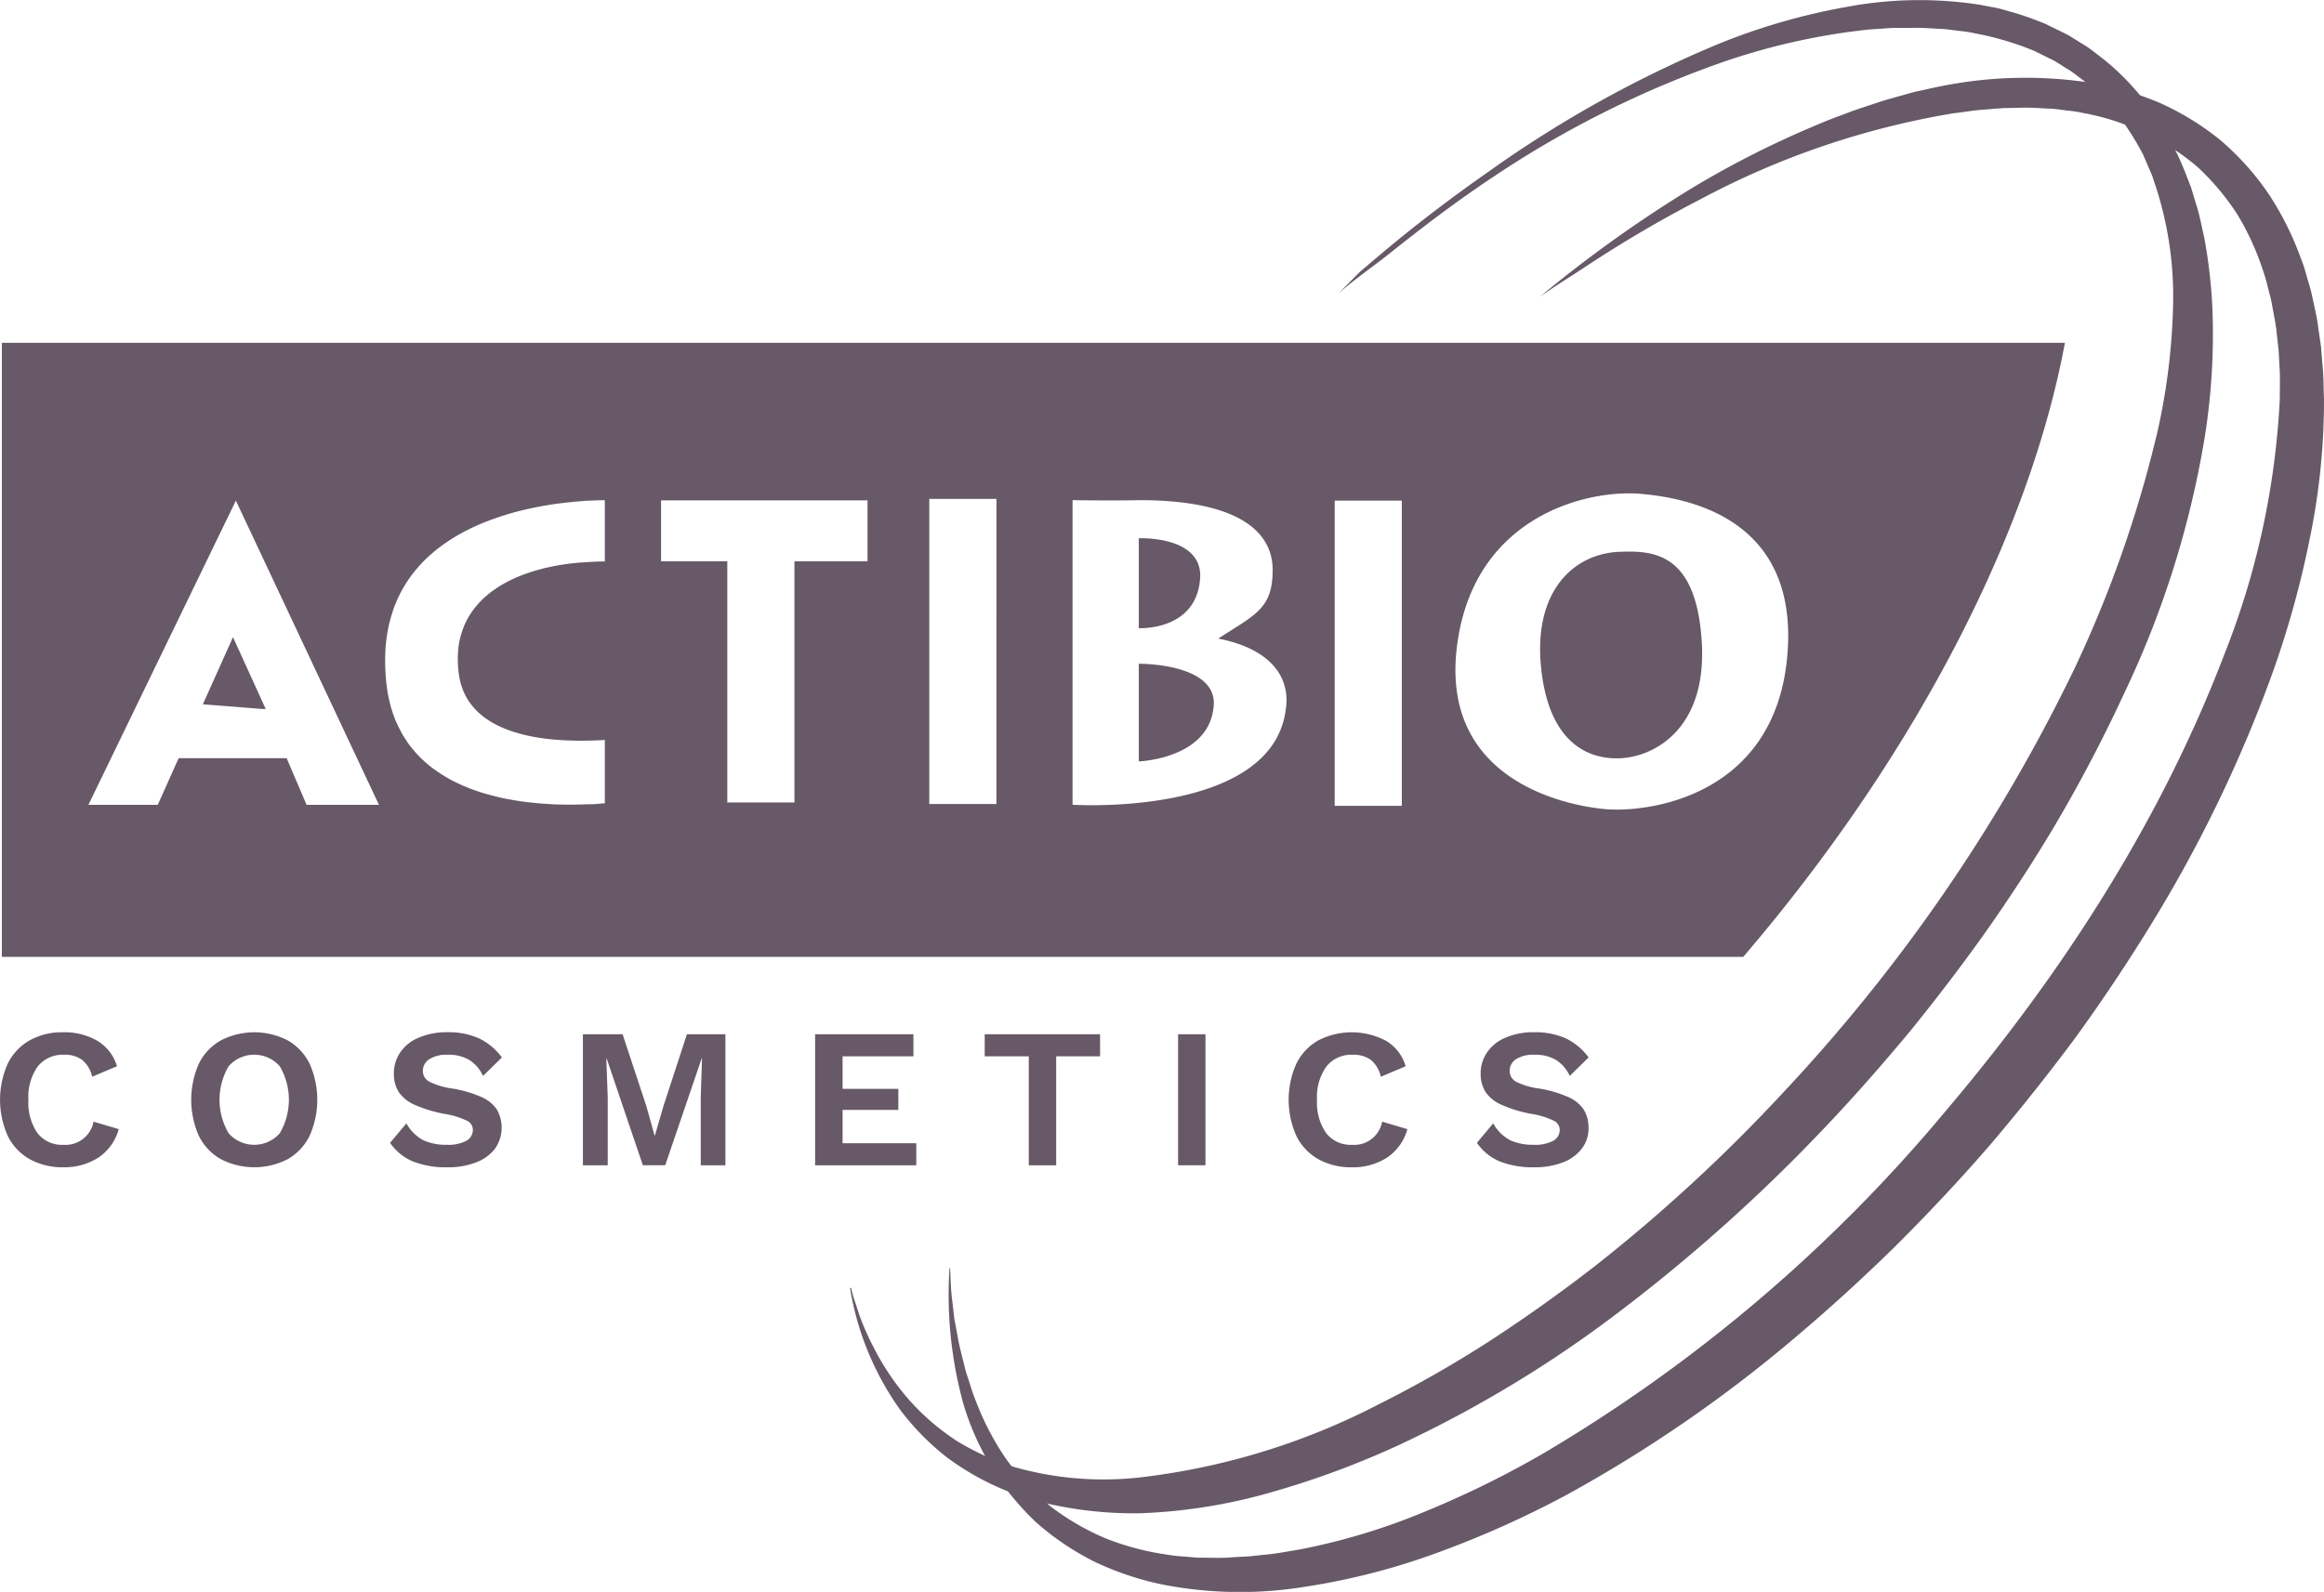
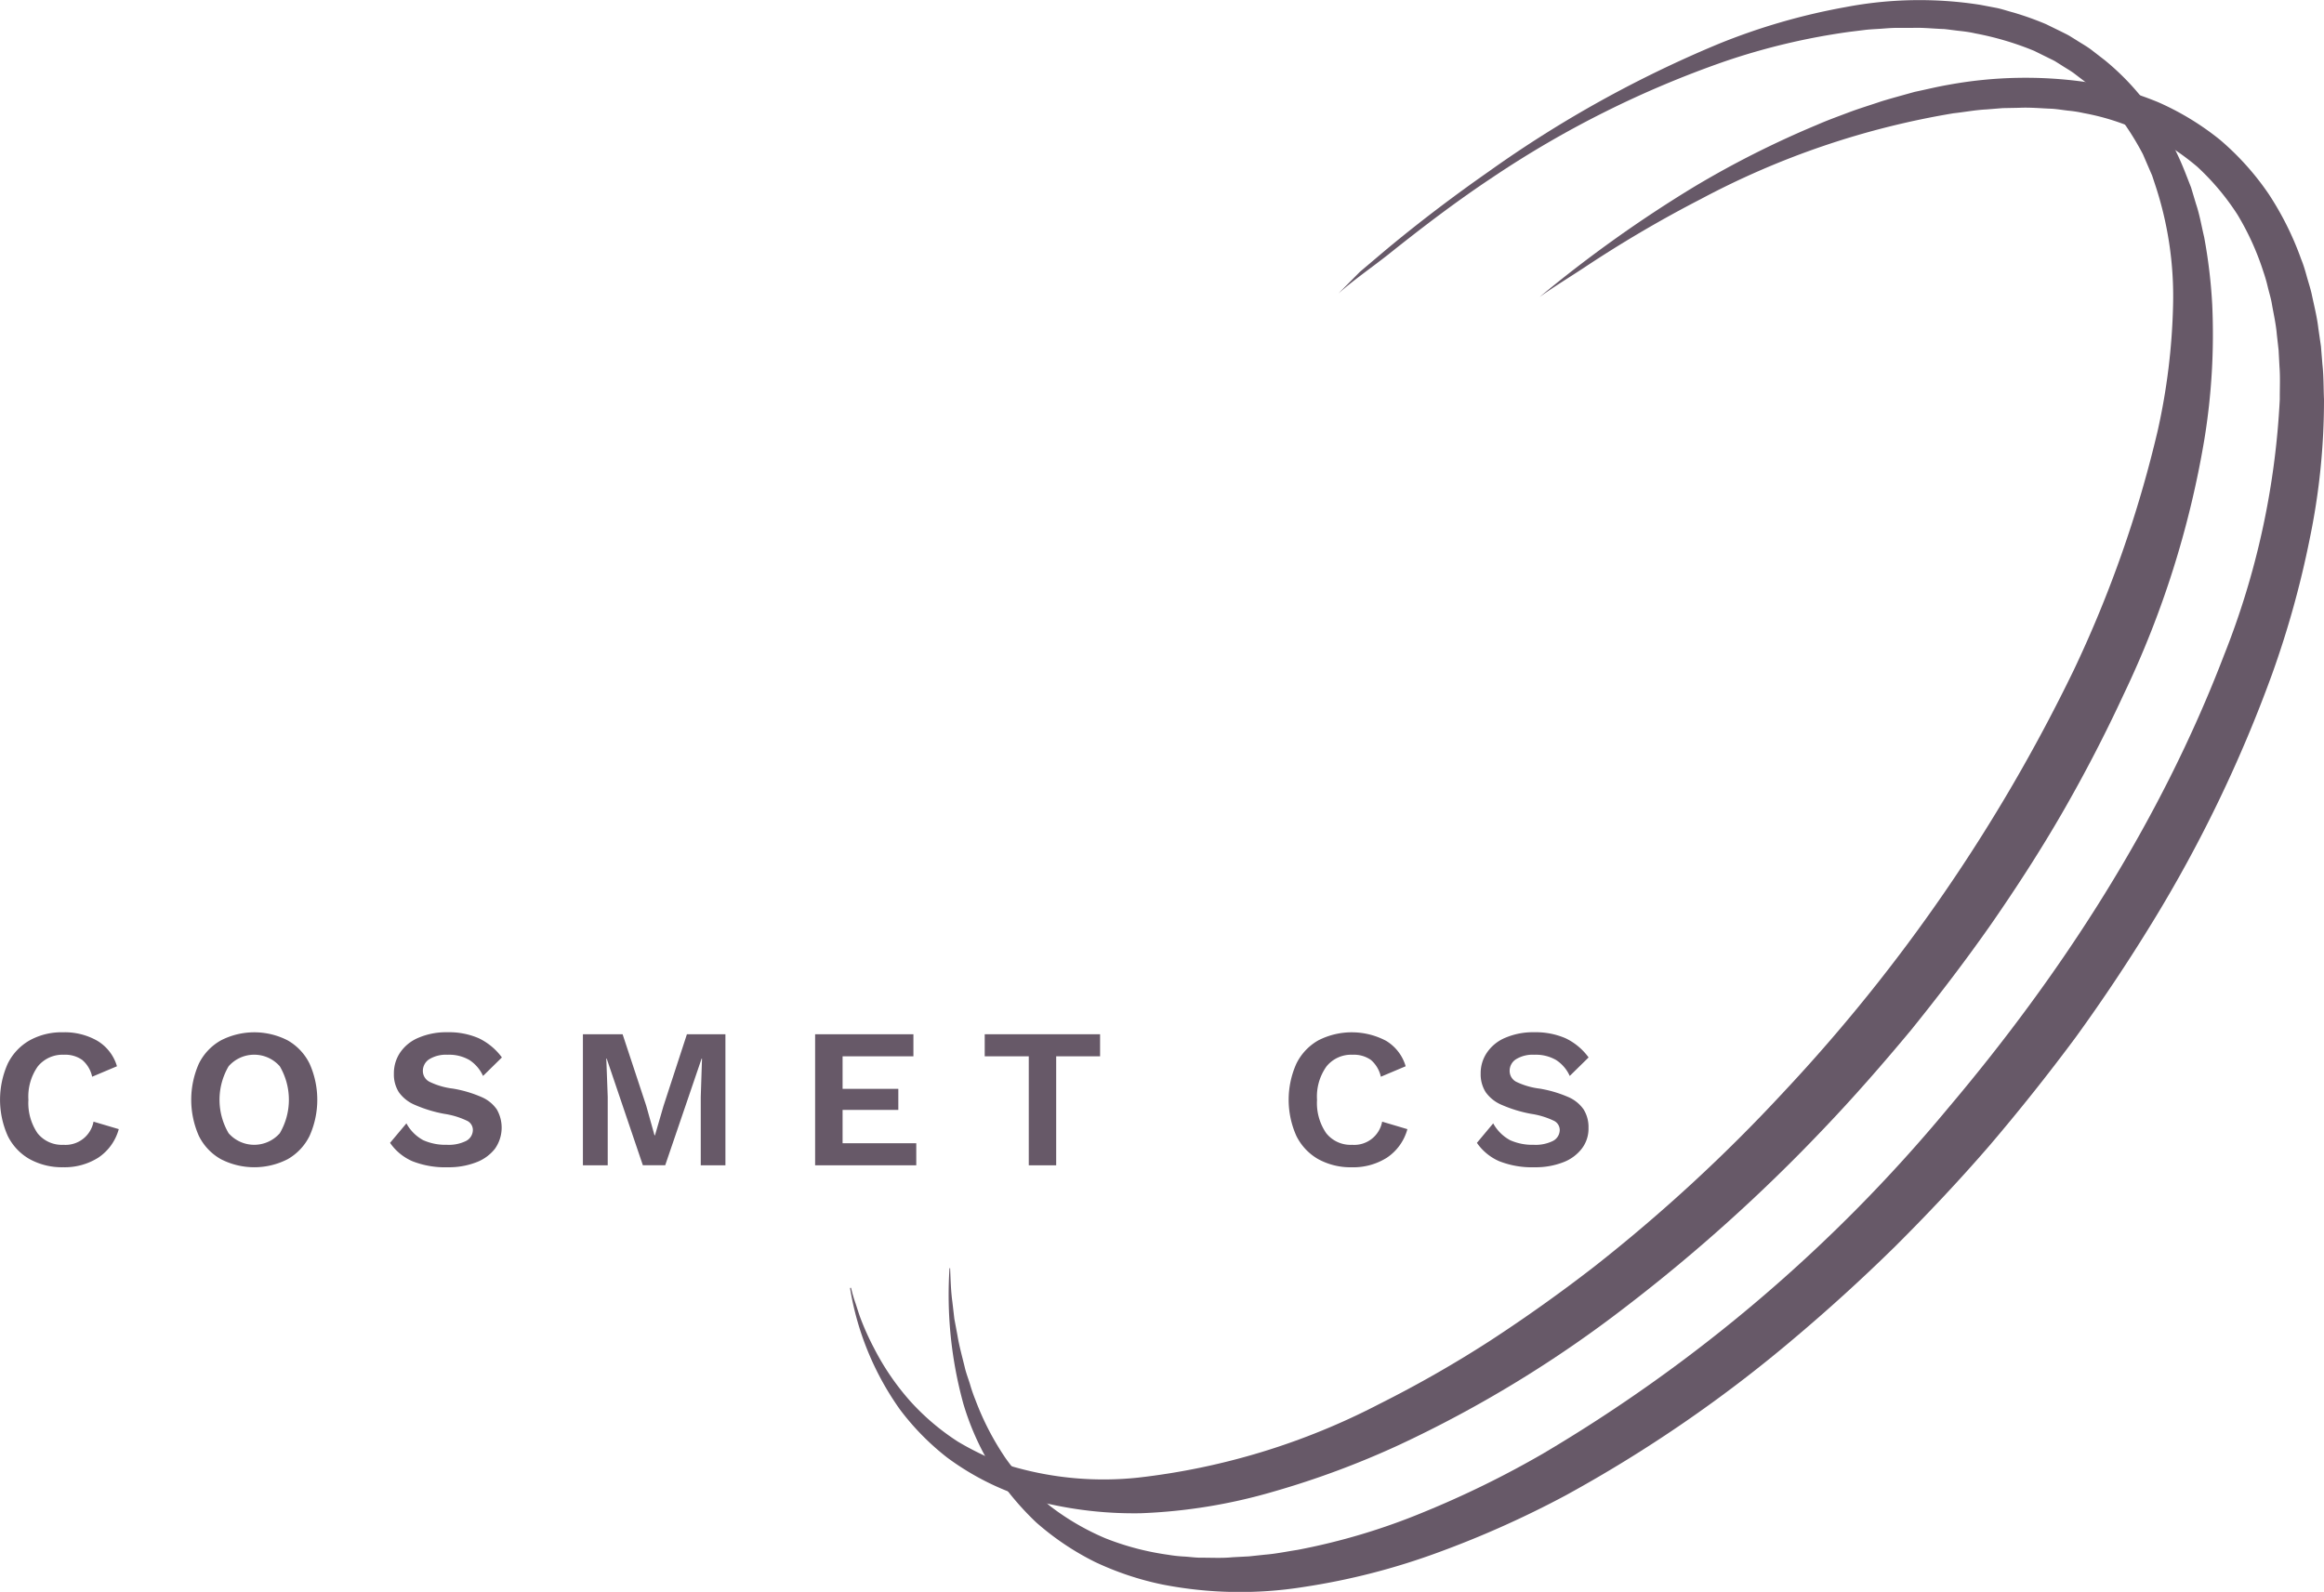
<svg xmlns="http://www.w3.org/2000/svg" width="163.132" height="111.771" viewBox="0 0 163.132 111.771">
  <g id="Groupe_495" data-name="Groupe 495" transform="translate(-11.773 -7.03)">
    <g id="Groupe_493" data-name="Groupe 493" transform="translate(71.438 7.03)">
      <path id="Tracé_47" data-name="Tracé 47" d="M216,28.419a36.564,36.564,0,0,0-.566-4.741c-.187-.78-.314-1.566-.572-2.329l-.346-1.154-.44-1.126c-.2-.5-.418-1-.659-1.483a19.378,19.378,0,0,0-2.483-3.862,17.736,17.736,0,0,0-2.467-2.461l-.966-.747c-.325-.242-.682-.439-1.022-.659l-.516-.319c-.176-.1-.363-.187-.544-.28l-1.088-.533a21.638,21.638,0,0,0-2.275-.813c-.39-.1-.775-.236-1.164-.319l-1.182-.225a27.618,27.618,0,0,0-9.438.159,44.559,44.559,0,0,0-8.944,2.593,81.916,81.916,0,0,0-16.1,8.944c-2.511,1.753-4.955,3.609-7.307,5.571l-1.752,1.483-1.478,1.489v.005c1.05-.928,2.357-1.835,3.456-2.7,2.384-1.906,4.813-3.758,7.357-5.444a71.079,71.079,0,0,1,16.272-8.125,46.871,46.871,0,0,1,8.757-2.077l1.11-.137c.374-.044.742-.055,1.115-.082s.736-.06,1.11-.06h1.11c.736-.027,1.466.06,2.2.082.368.038.73.093,1.093.132s.725.088,1.076.17a21.069,21.069,0,0,1,4.159,1.231l.967.478c.159.082.324.154.483.242l.457.286c.3.2.615.368.9.582l.786.6.066.049a14.442,14.442,0,0,1,2.719,2.95c.056.071.1.148.154.225a19.475,19.475,0,0,1,1.1,1.851l.428.994.215.494.17.516a24.87,24.87,0,0,1,1.3,8.609,44.857,44.857,0,0,1-1.077,8.784,83.682,83.682,0,0,1-5.906,16.844,119.336,119.336,0,0,1-20.354,29.6,114.746,114.746,0,0,1-13.251,12.224q-3.559,2.761-7.334,5.225a82.262,82.262,0,0,1-7.79,4.45,48.53,48.53,0,0,1-16.915,5.17,22.974,22.974,0,0,1-8.68-.731c-.083-.022-.165-.049-.247-.077a14.811,14.811,0,0,1-1.852-.72,20.636,20.636,0,0,1-1.889-.994A16.676,16.676,0,0,1,124.6,105.4a17.78,17.78,0,0,1-2.527-3.7,18.874,18.874,0,0,1-.939-2.071c-.137-.357-.242-.72-.363-1.082a9.979,9.979,0,0,1-.319-1.1l-.071.016a20.336,20.336,0,0,0,3.5,8.526,17.882,17.882,0,0,0,3.318,3.379,18.835,18.835,0,0,0,4.17,2.335c.034.011.066.027.1.038a20.223,20.223,0,0,0,2.752.857,27.407,27.407,0,0,0,6.549.681,38.234,38.234,0,0,0,9.345-1.522,61.374,61.374,0,0,0,8.806-3.274,84.487,84.487,0,0,0,15.937-9.718,118.575,118.575,0,0,0,13.839-12.454c2.142-2.241,4.186-4.582,6.169-6.966,1.95-2.417,3.835-4.884,5.62-7.433,1.769-2.555,3.461-5.164,5.015-7.862s2.989-5.466,4.3-8.3a67.015,67.015,0,0,0,5.648-17.871A45.7,45.7,0,0,0,216,28.419Z" transform="translate(-120.379 -7.03)" fill="#675968" />
      <path id="Tracé_48" data-name="Tracé 48" d="M229.437,37.071l-.1-1.242-.181-1.242c-.093-.83-.307-1.648-.478-2.467-.093-.407-.23-.813-.34-1.214s-.231-.813-.391-1.2a21.428,21.428,0,0,0-2.268-4.56,19.14,19.14,0,0,0-3.417-3.813,19.271,19.271,0,0,0-4.357-2.653c-.417-.17-.835-.33-1.263-.478a19.71,19.71,0,0,0-3.576-.9c-.083-.016-.171-.027-.253-.038a30.046,30.046,0,0,0-9.6.192c-.8.137-1.594.335-2.39.5-.78.22-1.566.429-2.34.665-.77.264-1.544.494-2.3.78s-1.516.56-2.252.884a67.262,67.262,0,0,0-8.592,4.335,90.45,90.45,0,0,0-10.818,7.713v.005c.978-.7,2.1-1.384,3.1-2.044a85.777,85.777,0,0,1,8.191-4.813,57.73,57.73,0,0,1,17.734-6.021c.77-.082,1.528-.231,2.3-.269l1.154-.093,1.148-.022c.769-.038,1.528.038,2.291.066.379.022.752.088,1.131.132a8.627,8.627,0,0,1,1.121.176,16.449,16.449,0,0,1,2.912.813c.456.165.912.352,1.357.544a15.987,15.987,0,0,1,2.171,1.253,17.38,17.38,0,0,1,1.522,1.154,17.383,17.383,0,0,1,2.823,3.362A18.932,18.932,0,0,1,225.3,30.6a10.5,10.5,0,0,1,.307,1.071c.088.363.2.72.269,1.088.126.742.3,1.472.363,2.23l.126,1.121.06,1.137c.06.758.016,1.522.022,2.28a56.072,56.072,0,0,1-3.922,18c-4.45,11.63-11.334,22.3-19.41,31.842a108.861,108.861,0,0,1-28.408,24.211,68.412,68.412,0,0,1-8.361,4.1,45.024,45.024,0,0,1-8.851,2.648c-.758.115-1.511.275-2.268.335l-1.143.121-1.142.06c-.759.077-1.517.027-2.28.033-.379-.005-.752-.06-1.132-.082a9.761,9.761,0,0,1-1.131-.126,19.027,19.027,0,0,1-4.368-1.148,17.593,17.593,0,0,1-3.905-2.274c-.066-.055-.137-.115-.2-.176a17.479,17.479,0,0,1-2.51-2.626c-.137-.176-.27-.357-.4-.538a19.318,19.318,0,0,1-2.131-4.115,10.76,10.76,0,0,1-.379-1.1c-.115-.374-.259-.742-.352-1.121-.181-.764-.4-1.522-.527-2.3l-.219-1.165-.137-1.181c-.11-.786-.126-1.577-.159-2.373h-.044a28.814,28.814,0,0,0,.978,9.537,18.767,18.767,0,0,0,1.516,3.642c.143.28.3.555.457.83a17.092,17.092,0,0,0,1.153,1.659,19.973,19.973,0,0,0,1.978,2.176,19.072,19.072,0,0,0,4.142,2.785,21,21,0,0,0,4.741,1.582,28.359,28.359,0,0,0,9.889.17,47.949,47.949,0,0,0,9.5-2.445,69.869,69.869,0,0,0,8.9-3.988,96.466,96.466,0,0,0,15.987-10.982q3.708-3.123,7.164-6.521c2.285-2.28,4.5-4.631,6.614-7.076q3.139-3.684,6.032-7.581,2.843-3.923,5.378-8.065a95.979,95.979,0,0,0,8.432-17.5,67.288,67.288,0,0,0,2.615-9.416,47.891,47.891,0,0,0,1.006-9.8C229.515,38.724,229.531,37.9,229.437,37.071Z" transform="translate(-126.083 -11.507)" fill="#675968" />
    </g>
    <g id="Groupe_494" data-name="Groupe 494" transform="translate(11.773 79.51)">
      <path id="Tracé_49" data-name="Tracé 49" d="M18.338,145.237a2,2,0,0,1-2.121,1.626,2.177,2.177,0,0,1-1.813-.819,3.766,3.766,0,0,1-.637-2.34,3.67,3.67,0,0,1,.659-2.346,2.235,2.235,0,0,1,1.835-.819,2.048,2.048,0,0,1,1.28.363,2.108,2.108,0,0,1,.7,1.181l1.742-.736a3.1,3.1,0,0,0-1.373-1.785,4.614,4.614,0,0,0-2.428-.6,4.624,4.624,0,0,0-2.335.571,3.811,3.811,0,0,0-1.533,1.637,6.213,6.213,0,0,0,0,5.06,3.791,3.791,0,0,0,1.538,1.637,4.709,4.709,0,0,0,2.357.571,4.413,4.413,0,0,0,2.467-.676,3.516,3.516,0,0,0,1.434-2Z" transform="translate(-11.773 -138.963)" fill="#675968" />
      <path id="Tracé_50" data-name="Tracé 50" d="M44.515,141.171a3.811,3.811,0,0,0-1.533-1.637,5.124,5.124,0,0,0-4.7,0,3.8,3.8,0,0,0-1.544,1.637,6.272,6.272,0,0,0,0,5.06,3.8,3.8,0,0,0,1.544,1.637,5.124,5.124,0,0,0,4.7,0,3.811,3.811,0,0,0,1.533-1.637,6.213,6.213,0,0,0,0-5.06Zm-2.093,4.878a2.391,2.391,0,0,1-3.593,0,4.646,4.646,0,0,1,0-4.7,2.391,2.391,0,0,1,3.593,0,4.646,4.646,0,0,1,0,4.7Z" transform="translate(-22.782 -138.963)" fill="#675968" />
      <path id="Tracé_51" data-name="Tracé 51" d="M68.024,143.506a8.528,8.528,0,0,0-1.989-.588,5.181,5.181,0,0,1-1.659-.483.852.852,0,0,1-.461-.753.971.971,0,0,1,.45-.83,2.264,2.264,0,0,1,1.291-.313,2.852,2.852,0,0,1,1.522.368,2.631,2.631,0,0,1,.961,1.121l1.324-1.3a4.359,4.359,0,0,0-1.621-1.346,5.244,5.244,0,0,0-2.2-.423,4.945,4.945,0,0,0-2.016.379,2.893,2.893,0,0,0-1.3,1.038,2.591,2.591,0,0,0-.445,1.483,2.342,2.342,0,0,0,.346,1.308,2.622,2.622,0,0,0,1.121.89,9.448,9.448,0,0,0,2.071.632,5.576,5.576,0,0,1,1.566.472.715.715,0,0,1,.439.626.876.876,0,0,1-.467.8,2.724,2.724,0,0,1-1.357.275,3.816,3.816,0,0,1-1.659-.324,2.928,2.928,0,0,1-1.181-1.181l-1.148,1.368a3.681,3.681,0,0,0,1.571,1.291,6.277,6.277,0,0,0,2.489.423,5.309,5.309,0,0,0,1.956-.335,3.02,3.02,0,0,0,1.34-.956,2.565,2.565,0,0,0,.137-2.769A2.488,2.488,0,0,0,68.024,143.506Z" transform="translate(-34.232 -138.963)" fill="#675968" />
      <path id="Tracé_52" data-name="Tracé 52" d="M93.554,139.213l-1.643,5.032-.6,2.066H91.28l-.582-2.077-1.659-5.021H86.253v9.2h1.742v-4.8l-.1-2.692h.027l2.538,7.488h1.571l2.555-7.488h.027l-.088,2.692v4.8h1.731v-9.2Z" transform="translate(-45.336 -139.076)" fill="#675968" />
      <path id="Tracé_53" data-name="Tracé 53" d="M117.851,146.866v-2.34h3.912v-1.478h-3.912v-2.285h4.972v-1.549h-6.9v9.2h7.1v-1.549Z" transform="translate(-58.706 -139.076)" fill="#675968" />
      <path id="Tracé_54" data-name="Tracé 54" d="M137.593,139.213v1.549h3.093v7.653h1.923v-7.653h3.082v-1.549Z" transform="translate(-68.471 -139.076)" fill="#675968" />
-       <path id="Tracé_55" data-name="Tracé 55" d="M162.3,139.213v9.2h1.923v-9.2Z" transform="translate(-79.606 -139.076)" fill="#675968" />
      <path id="Tracé_56" data-name="Tracé 56" d="M182.988,145.237a1.992,1.992,0,0,1-2.115,1.626,2.177,2.177,0,0,1-1.813-.819,3.731,3.731,0,0,1-.643-2.34,3.638,3.638,0,0,1,.665-2.346,2.224,2.224,0,0,1,1.829-.819,2.076,2.076,0,0,1,1.286.363,2.171,2.171,0,0,1,.7,1.181l1.742-.736a3.1,3.1,0,0,0-1.373-1.785,5.151,5.151,0,0,0-4.769-.027,3.811,3.811,0,0,0-1.533,1.637,6.213,6.213,0,0,0,0,5.06,3.823,3.823,0,0,0,1.538,1.637,4.709,4.709,0,0,0,2.357.571,4.4,4.4,0,0,0,2.467-.676,3.516,3.516,0,0,0,1.434-2Z" transform="translate(-85.969 -138.963)" fill="#675968" />
      <path id="Tracé_57" data-name="Tracé 57" d="M206.884,143.506a8.584,8.584,0,0,0-1.994-.588,5.229,5.229,0,0,1-1.659-.483.857.857,0,0,1-.456-.753.959.959,0,0,1,.45-.83,2.252,2.252,0,0,1,1.291-.313,2.831,2.831,0,0,1,1.516.368,2.6,2.6,0,0,1,.961,1.121l1.324-1.3a4.3,4.3,0,0,0-1.615-1.346,5.27,5.27,0,0,0-2.2-.423,4.936,4.936,0,0,0-2.011.379,2.893,2.893,0,0,0-1.3,1.038,2.555,2.555,0,0,0-.45,1.483,2.344,2.344,0,0,0,.352,1.308,2.622,2.622,0,0,0,1.121.89,9.353,9.353,0,0,0,2.071.632,5.576,5.576,0,0,1,1.566.472.725.725,0,0,1,.439.626.876.876,0,0,1-.467.8,2.738,2.738,0,0,1-1.357.275,3.816,3.816,0,0,1-1.659-.324,2.972,2.972,0,0,1-1.187-1.181l-1.143,1.368a3.681,3.681,0,0,0,1.571,1.291,6.266,6.266,0,0,0,2.483.423,5.318,5.318,0,0,0,1.961-.335,2.971,2.971,0,0,0,1.335-.956,2.3,2.3,0,0,0,.483-1.467,2.341,2.341,0,0,0-.341-1.3A2.52,2.52,0,0,0,206.884,143.506Z" transform="translate(-96.806 -138.963)" fill="#675968" />
    </g>
-     <path id="Tracé_58" data-name="Tracé 58" d="M91.816,64.566v6.312S96,71.1,96.129,67.2C96.129,64.369,91.816,64.566,91.816,64.566Zm0,8.812v6.856s5.131-.181,5.268-4.087C97.085,73.318,91.816,73.378,91.816,73.378Zm0,0v6.856s5.131-.181,5.268-4.087C97.085,73.318,91.816,73.378,91.816,73.378Zm4.313-6.18c0-2.829-4.313-2.631-4.313-2.631v6.312S96,71.1,96.129,67.2ZM12.009,50.843V93.958H134.245c12.312-14.383,20.152-30.023,22.579-43.115ZM33.4,83.283,32,80.009H24.419l-1.466,3.274H18.085l10.351-21.36,10.043,21.36Zm19.865-.044-.445.016c-.429.011-.889.022-1.373.011-.154,0-.307-.005-.461-.011-.132,0-.264-.006-.4-.016s-.275-.016-.412-.027q-.3-.016-.626-.049c-.115-.011-.236-.022-.357-.038s-.236-.022-.358-.038c-.2-.022-.412-.055-.62-.088-.247-.038-.5-.082-.753-.132q-.2-.033-.4-.082c-.242-.055-.483-.11-.719-.176s-.484-.132-.72-.209c-.171-.055-.336-.11-.505-.17s-.33-.121-.495-.192a13.317,13.317,0,0,1-.922-.423,9.611,9.611,0,0,1-.956-.56c-.072-.044-.154-.1-.226-.154-.043-.027-.088-.06-.132-.093A3.855,3.855,0,0,1,42,80.515c-.126-.1-.258-.214-.379-.33a4.521,4.521,0,0,1-.33-.319l-.055-.055c-.109-.115-.22-.236-.319-.363-.1-.11-.187-.22-.275-.335s-.17-.236-.247-.357c-.061-.088-.121-.181-.176-.275a1.552,1.552,0,0,1-.137-.236,3.446,3.446,0,0,1-.165-.308c-.06-.115-.121-.236-.175-.363-.006-.006-.006-.006-.006-.011-.066-.132-.115-.275-.17-.412-.072-.176-.132-.357-.187-.544a4.874,4.874,0,0,1-.132-.478c-.049-.187-.093-.379-.126-.577-.016-.066-.027-.126-.038-.192,0-.016-.005-.033-.005-.049-.027-.17-.054-.341-.071-.522a13.929,13.929,0,0,1-.094-1.626c0-.291.011-.571.027-.846s.044-.538.083-.8c.016-.115.033-.231.054-.346.016-.088.033-.181.049-.269.039-.2.088-.407.143-.6.023-.1.055-.2.082-.291s.061-.192.088-.286a1.182,1.182,0,0,1,.065-.192c.038-.121.082-.236.132-.352.061-.148.121-.291.187-.434.033-.077.071-.154.109-.225.055-.115.115-.225.176-.335.044-.077.093-.159.137-.236a4.391,4.391,0,0,1,.236-.379c.05-.071.094-.143.143-.209a8.067,8.067,0,0,1,.533-.681c.077-.093.154-.181.236-.269.132-.143.27-.286.412-.423.115-.11.237-.22.358-.324a11.478,11.478,0,0,1,1.093-.841,12.754,12.754,0,0,1,1.477-.857c.132-.066.258-.132.39-.192.28-.126.56-.253.846-.363.171-.066.341-.132.516-.192.27-.1.544-.192.813-.275.187-.06.369-.115.555-.165.209-.06.417-.115.626-.165.687-.17,1.362-.3,1.994-.4.049-.011.094-.016.137-.022.264-.044.517-.077.764-.1.087-.016.176-.022.264-.033s.17-.022.252-.027.165-.016.242-.027c.165-.011.319-.027.468-.038.087-.005.17-.011.252-.022a1.369,1.369,0,0,0,.154-.011c.011.005.016.005.022,0a.048.048,0,0,0,.027-.005H53.1a.819.819,0,0,0,.116-.005h.065c.023,0,.05-.005.072-.005a1.011,1.011,0,0,1,.126-.005c.038,0,.076-.005.115-.005.06,0,.121-.005.181-.005.231-.011.418-.011.56-.011v4.3c-.121,0-.242,0-.362.006-.187.005-.374.011-.561.022s-.384.022-.571.038c-.044,0-.087.005-.132.005s-.109.006-.159.011c-.148.011-.3.027-.439.044-.181.016-.357.038-.538.066-.153.022-.308.044-.461.071-.1.016-.2.033-.3.055-.2.038-.407.082-.6.126-.11.027-.214.049-.324.082s-.22.055-.325.088c-.214.06-.423.126-.632.2a9.873,9.873,0,0,0-1.181.483c-.121.055-.247.121-.362.187a1.907,1.907,0,0,0-.236.132c-.088.049-.176.1-.259.154-.11.071-.22.143-.324.22a4.117,4.117,0,0,0-.494.379c-.094.077-.187.154-.27.236a5.493,5.493,0,0,0-.39.407c-.082.093-.164.192-.242.291a.055.055,0,0,0-.022.027c-.093.121-.181.247-.264.379-.071.1-.132.214-.192.324a4.369,4.369,0,0,0-.329.731,1.128,1.128,0,0,0-.044.132,5.462,5.462,0,0,0-.286,1.406c-.005.06-.011.121-.011.187a4.56,4.56,0,0,0-.01.478c0,.143.01.291.021.445.011.17.027.346.055.522.527,3.741,4.73,4.576,8.015,4.642.335.016.659.011.966.005.456-.005.879-.022,1.264-.049v4.444c-.165.016-.335.033-.516.044-.087.011-.181.016-.275.022ZM72.775,66.181H67.644V83.119H62.931V66.181H58.283V61.907H72.775Zm9.048,17.047H77.11V61.8h4.714Zm20.343-6.944c-.632,7.905-15,6.994-15,6.994V61.891s2.6.044,4.873,0c6.724.044,9.174,2.181,9.174,4.906s-1.225,3.126-3.818,4.813C101.079,72.334,102.348,74.285,102.167,76.284Zm8.114,7.07h-4.714V61.924h4.714Zm14.164.22c-3.027-.3-11.417-2.208-10.3-11.372s9.125-11.114,12.992-10.746c3.132.286,11.119,1.654,10.191,11.482S127.471,83.877,124.444,83.575Zm1.043-18.052c-3.092.148-5.966,2.686-5.438,8.065s3.351,6.581,5.7,6.417,6-2.148,5.577-8.279S127.976,65.407,125.488,65.522ZM91.816,73.378v6.856s5.131-.181,5.268-4.087C97.085,73.318,91.816,73.378,91.816,73.378Zm4.313-6.18c0-2.829-4.313-2.631-4.313-2.631v6.312S96,71.1,96.129,67.2Zm-4.313-2.631v6.312S96,71.1,96.129,67.2C96.129,64.369,91.816,64.566,91.816,64.566Zm0,8.812v6.856s5.131-.181,5.268-4.087C97.085,73.318,91.816,73.378,91.816,73.378Zm0,0v6.856s5.131-.181,5.268-4.087C97.085,73.318,91.816,73.378,91.816,73.378Zm0-8.812v6.312S96,71.1,96.129,67.2C96.129,64.369,91.816,64.566,91.816,64.566ZM30.534,76.559l-2.3-5.049-2.115,4.714,4.268.335,0-.011Z" transform="translate(-0.106 -19.744)" fill="#675968" />
  </g>
</svg>